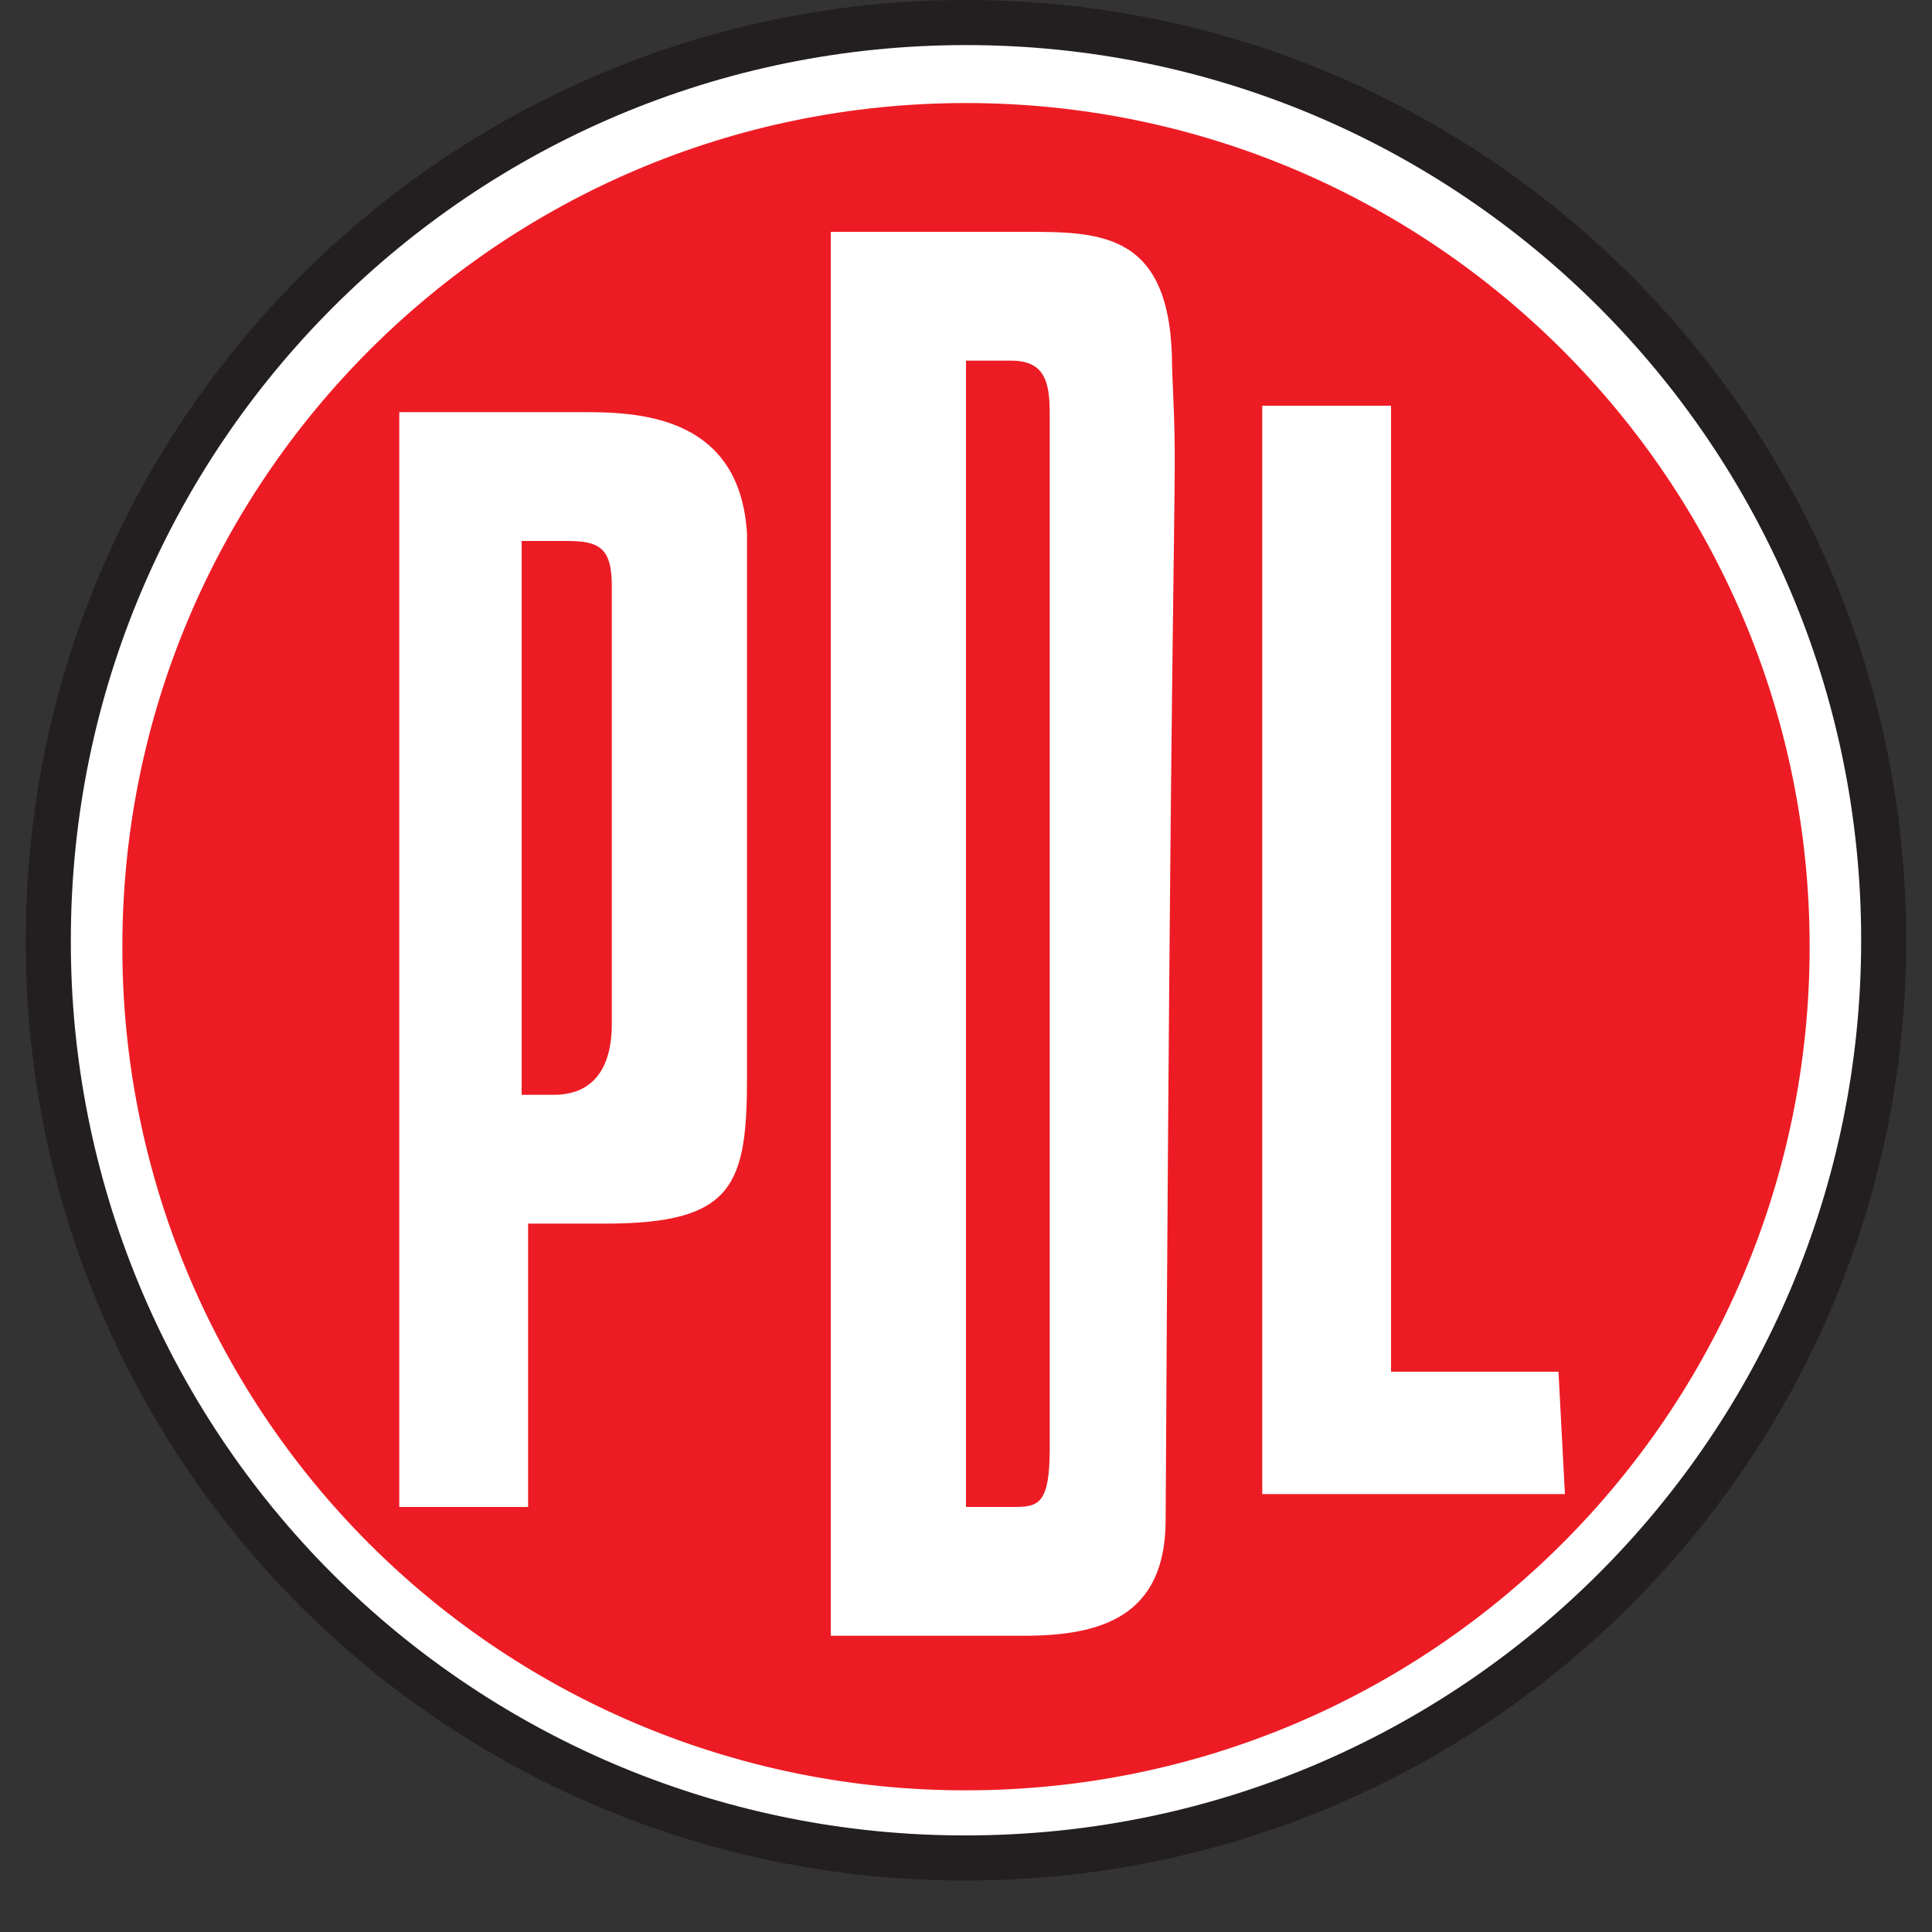
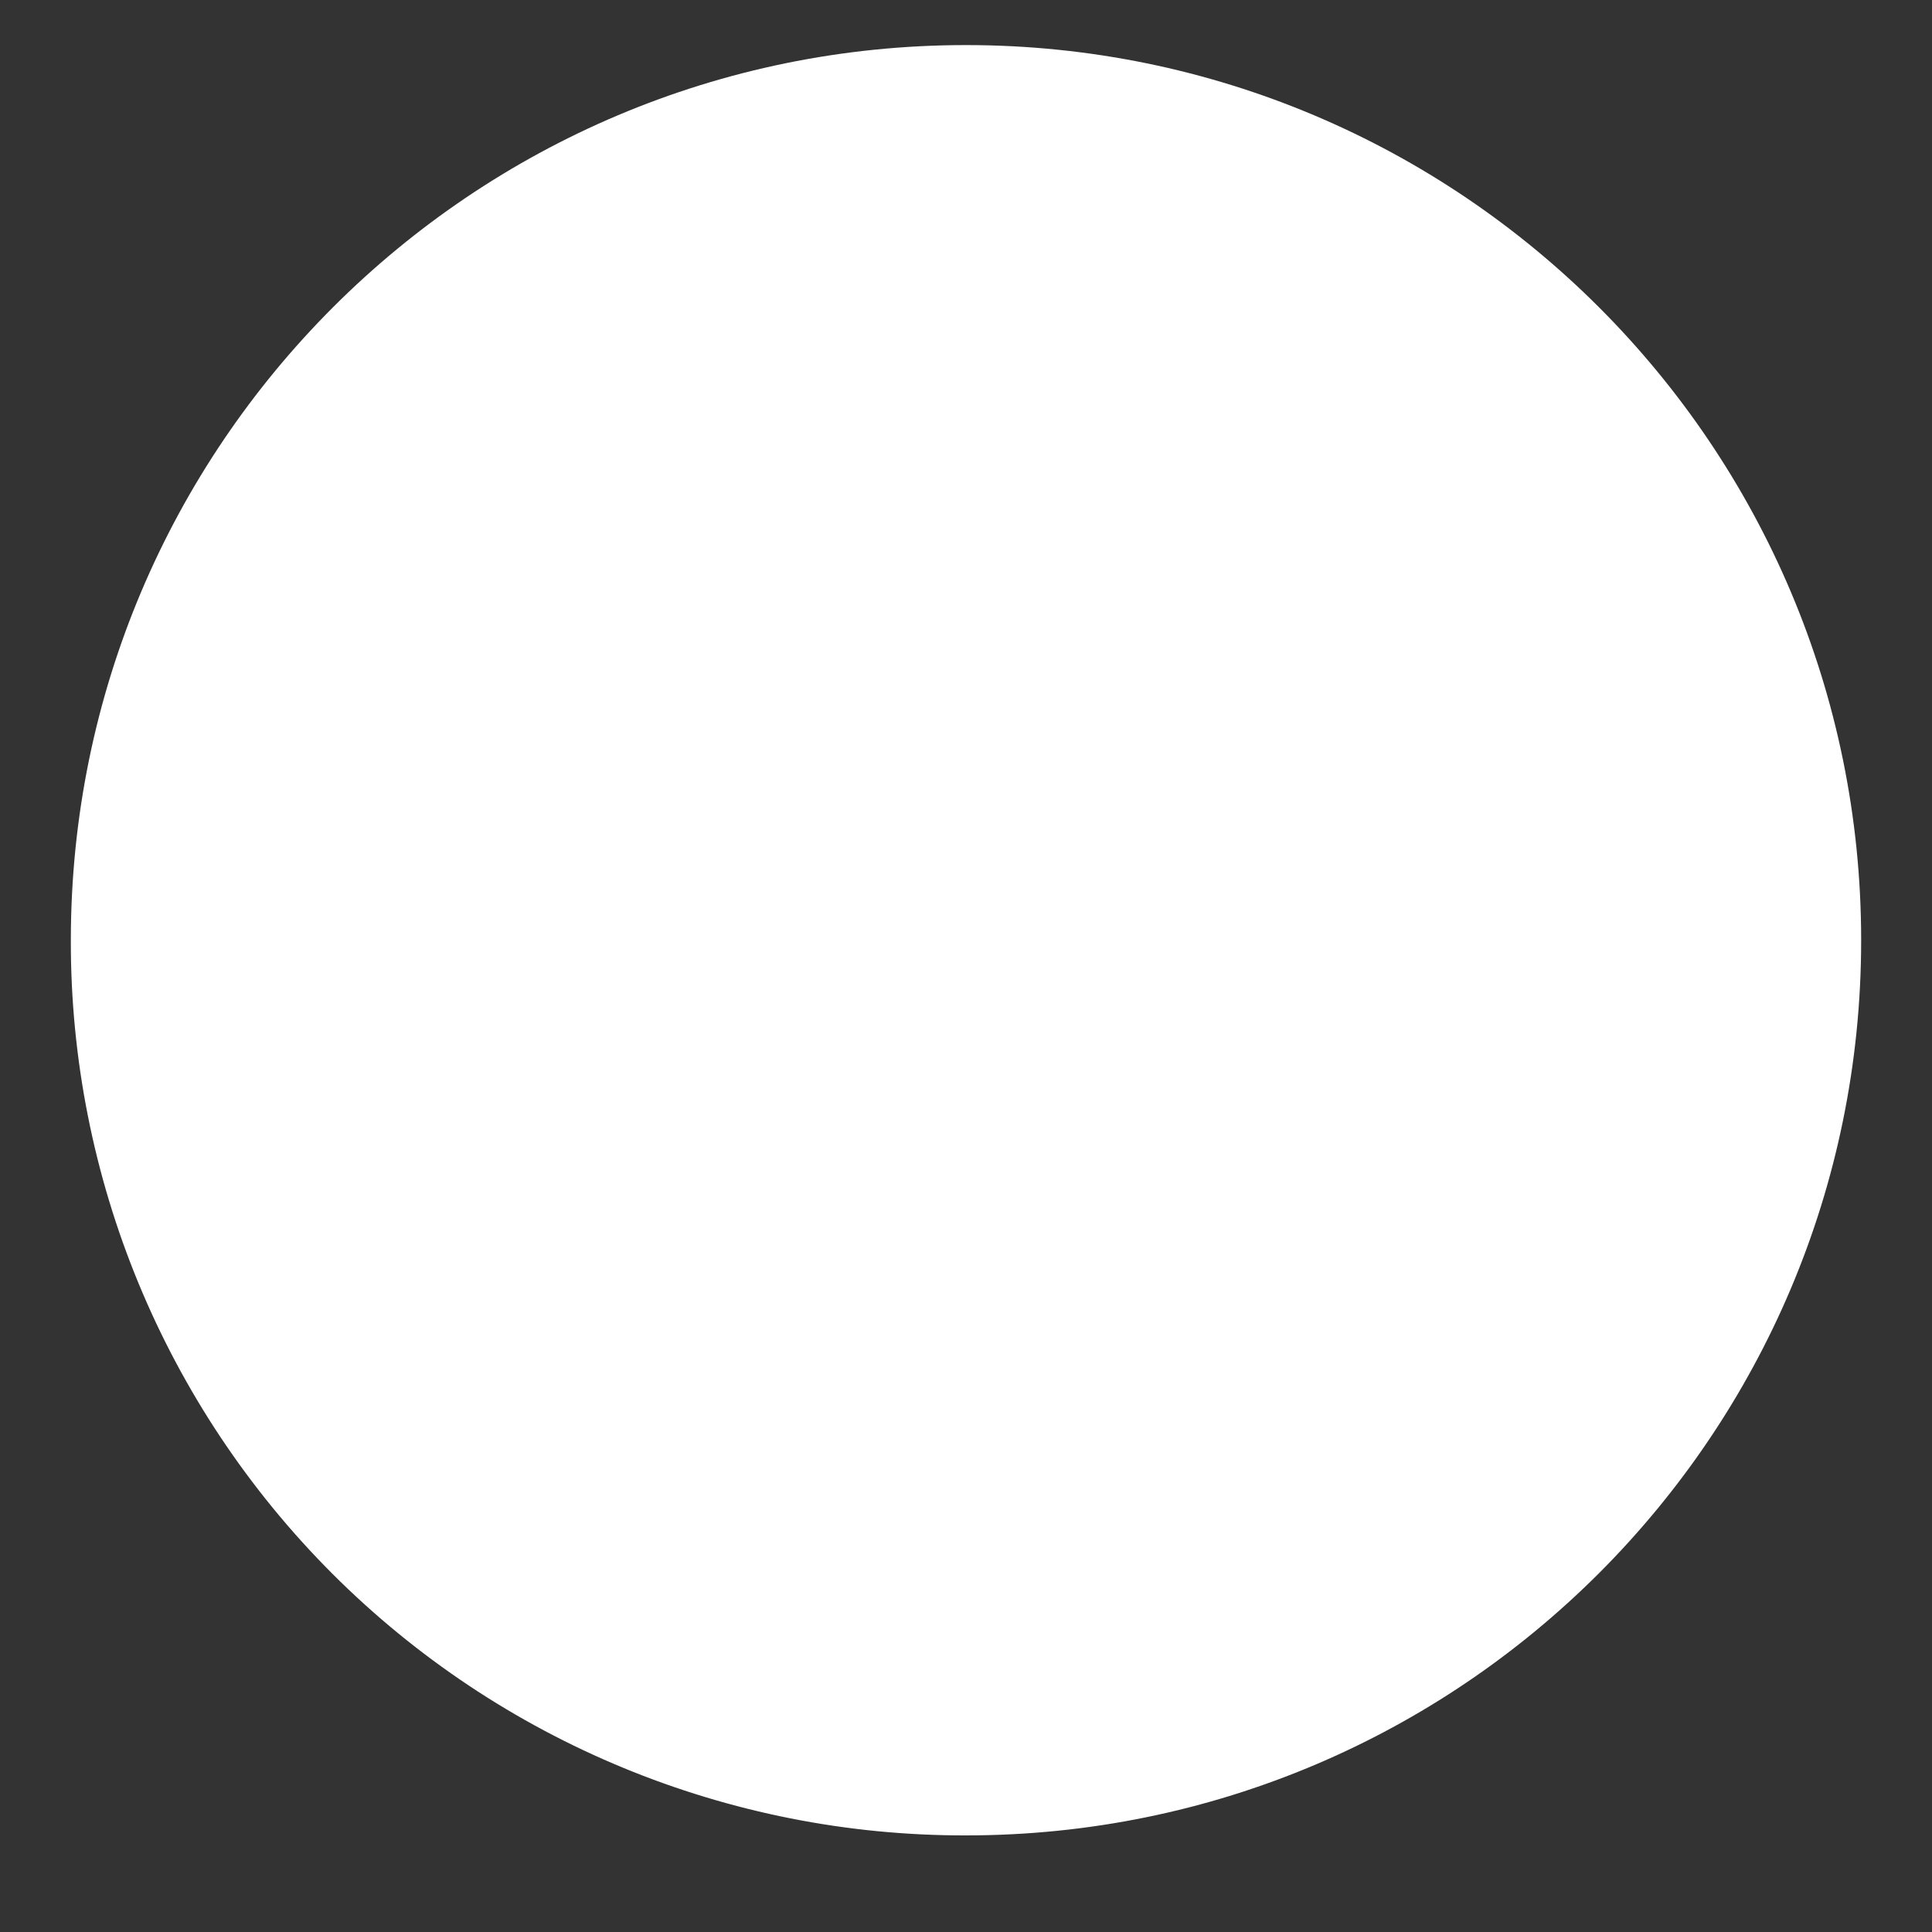
<svg xmlns="http://www.w3.org/2000/svg" width="30px" height="30px" viewBox="0 0 30 30" version="1.1">
  <rect x="0" y="0" width="30" height="30" fill="#333333" stroke="none" />
  <title>pdl_logo</title>
  <desc>Created with Sketch.</desc>
  <g id="Page-1" stroke="none" stroke-width="1" fill="none" fill-rule="evenodd">
    <g id="pdl_logo" fill-rule="nonzero">
-       <path d="M15,29.2 C23.063,29.2 29.6,22.663 29.6,14.6 C29.6,6.537 23.063,0 15,0 C6.937,0 0.4,6.537 0.4,14.6 C0.387,18.476 1.921,22.198 4.662,24.938 C7.402,27.679 11.124,29.213 15,29.2 L15,29.2 Z" id="Path" fill="#231F20" />
      <path d="M15,28.5 C22.677,28.5 28.9,22.277 28.9,14.6 C28.9,6.923 22.677,0.7 15,0.7 C7.323,0.7 1.1,6.923 1.1,14.6 C1.092,18.289 2.554,21.829 5.162,24.438 C7.771,27.046 11.311,28.508 15,28.5 L15,28.5 Z" id="Path" fill="#FFFFFF" />
-       <path d="M15,27.8 C22.235,27.8 28.1,21.935 28.1,14.7 C28.1,7.465 22.235,1.6 15,1.6 C7.765,1.6 1.9,7.465 1.9,14.7 C1.895,18.176 3.273,21.511 5.731,23.969 C8.189,26.427 11.524,27.805 15,27.8 L15,27.8 Z" id="Path" fill="#ED1C24" />
-       <path d="M18.2,5.7 C18.2,3.6 17.1,3.6 15.9,3.6 L12.9,3.6 L12.9,25.4 L15.9,25.4 C17.1,25.4 18.1,25.1 18.1,23.6 C18.2,5.4 18.3,8.1 18.2,5.7 Z M16.3,6.4 L16.3,22.5 C16.3,23.4 16.1,23.4 15.7,23.4 L15,23.4 L15,5.6 L15.7,5.6 C16.2,5.6 16.3,5.9 16.3,6.4 Z M11.6,8.3 C11.5,6.5 10,6.4 9.1,6.4 L6.2,6.4 L6.2,23.4 L8.2,23.4 L8.2,19 L9.4,19 C11.4,19 11.6,18.4 11.6,16.7 L11.6,8.3 Z M9.5,15.9 C9.5,16.6 9.2,17 8.6,17 L8.1,17 L8.1,8.4 L8.8,8.4 C9.3,8.4 9.5,8.5 9.5,9.1 L9.5,15.9 Z M24.2,21.3 L24.3,23.2 L19.6,23.2 L19.6,6.3 L21.6,6.3 L21.6,21.3 L24.2,21.3 Z" id="Shape" fill="#FFFFFF" />
    </g>
  </g>
</svg>